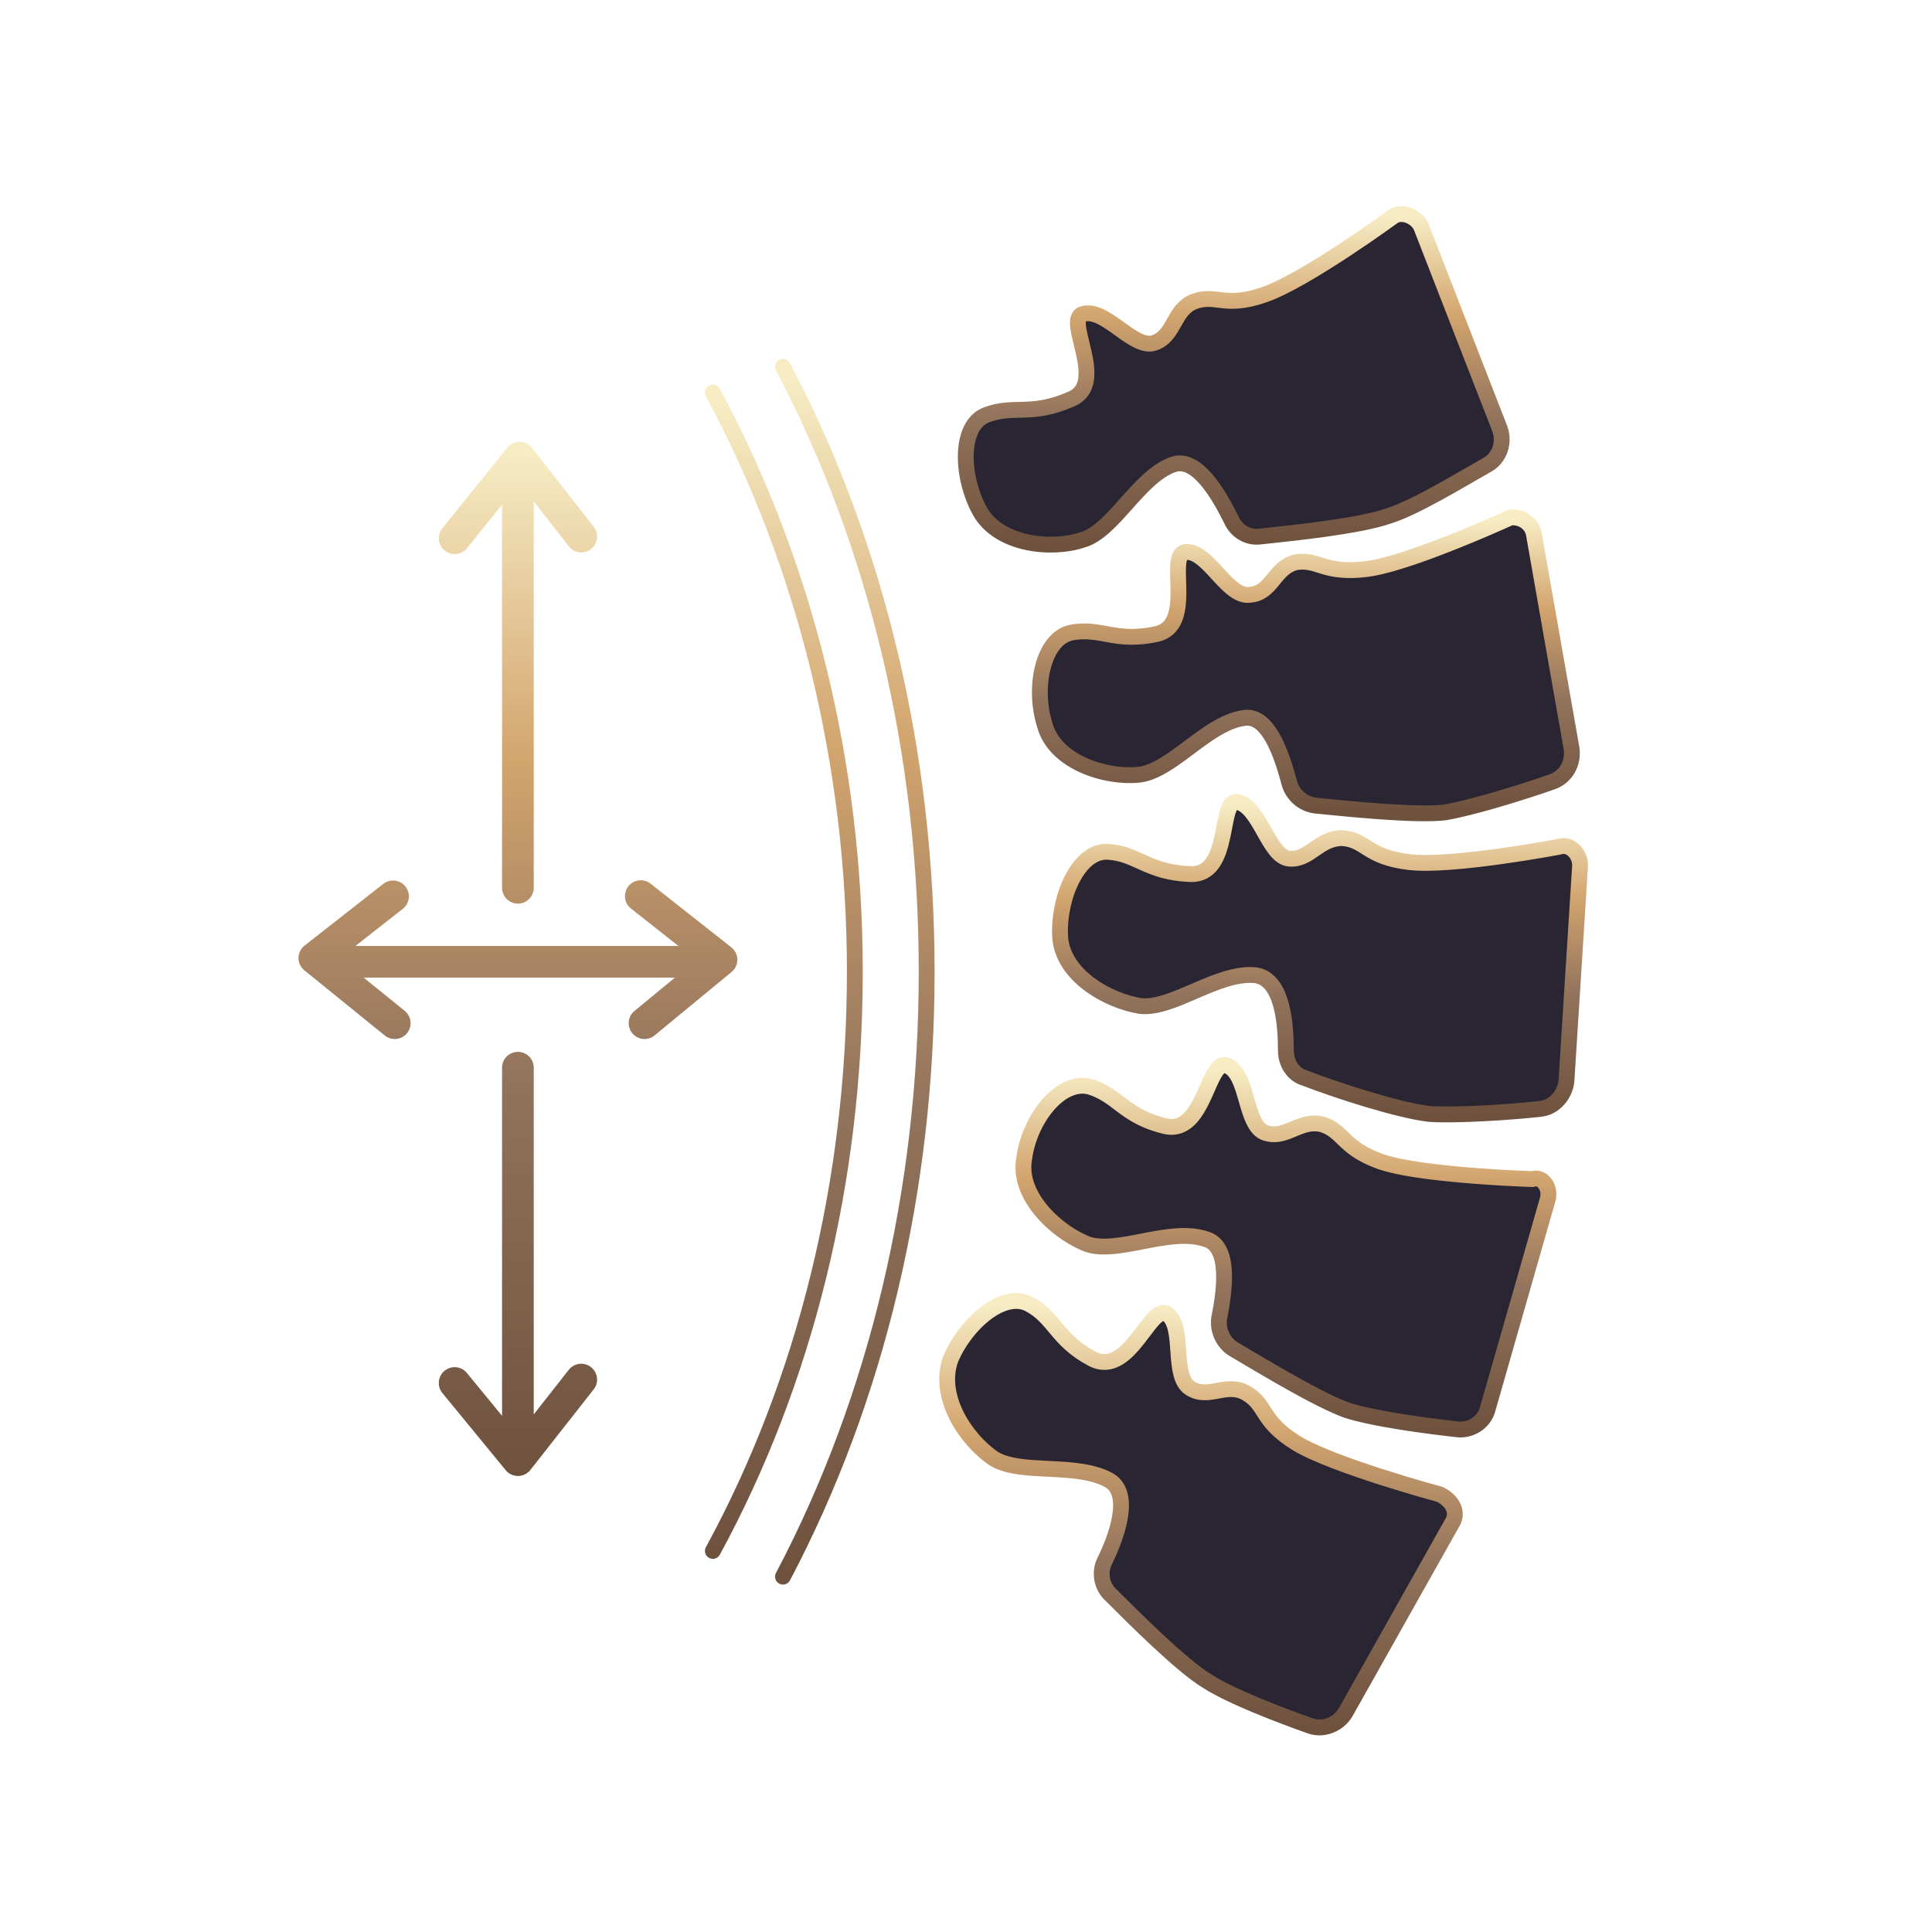
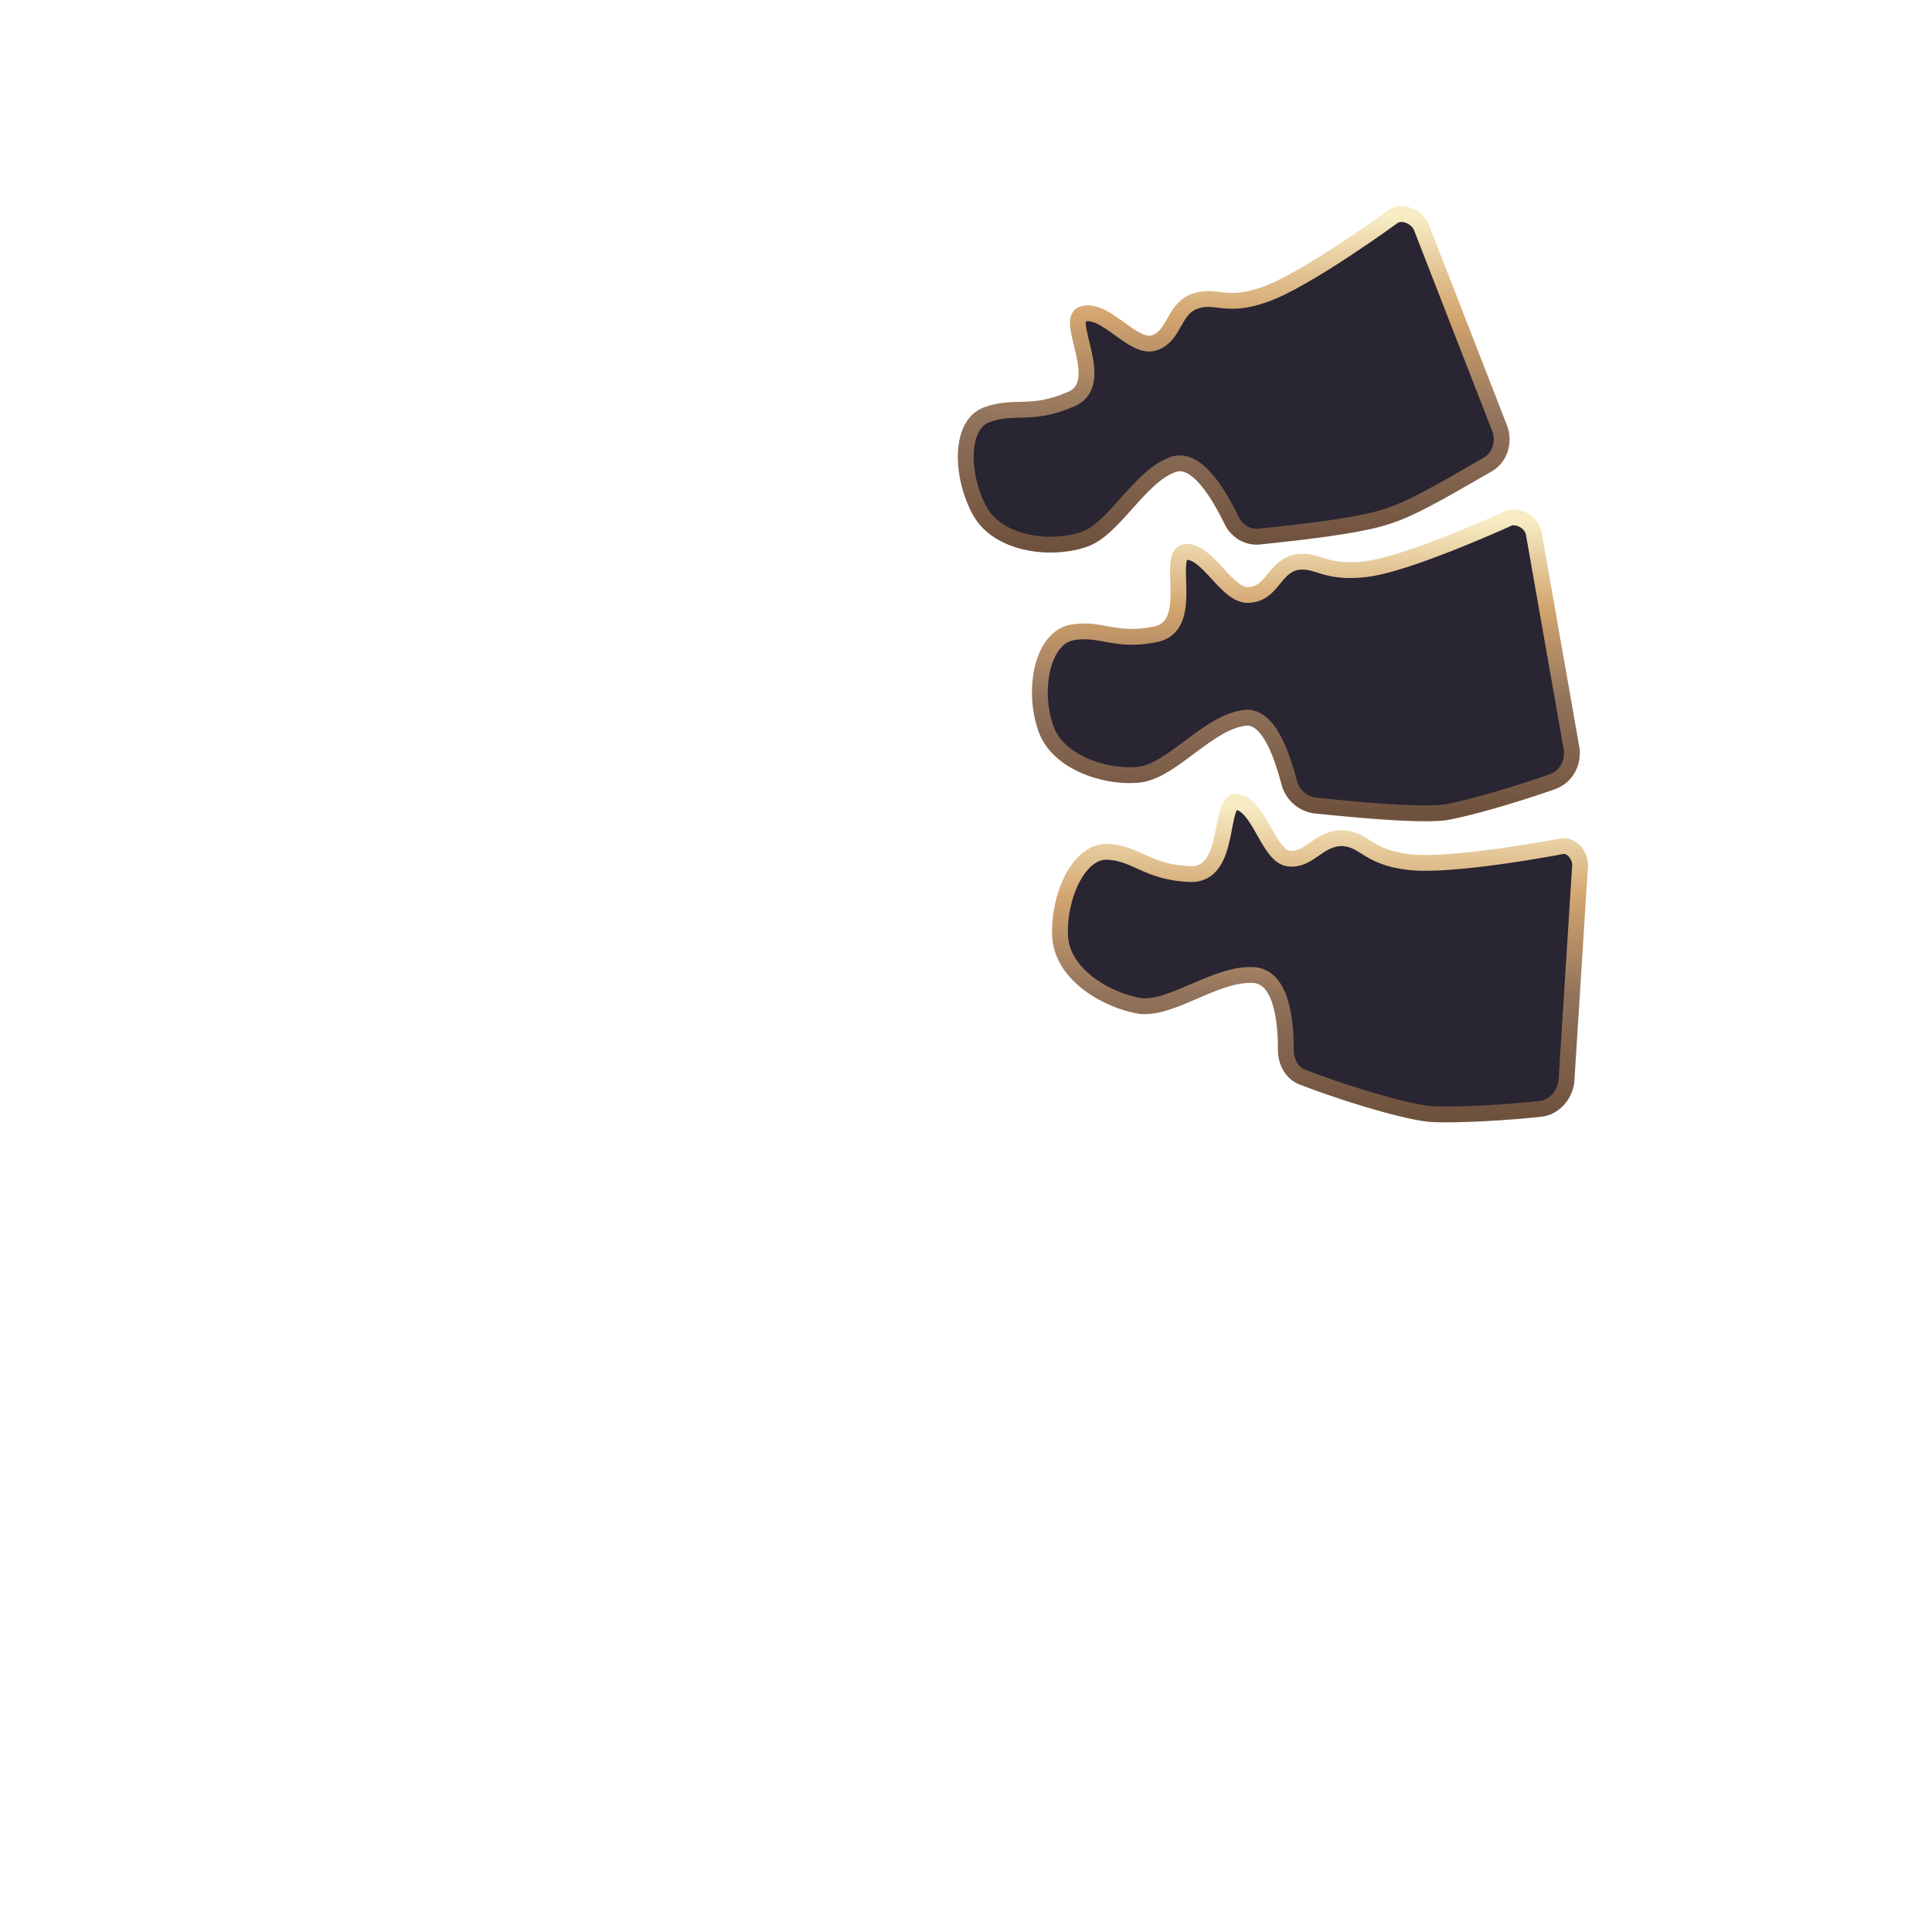
<svg xmlns="http://www.w3.org/2000/svg" width="122" height="122" fill="none" viewBox="0 0 122 122">
  <path fill="#292532" stroke="url(#paint0_linear_566_1336)" stroke-linecap="round" stroke-linejoin="round" stroke-miterlimit="10" d="m89.734 14.293 4.968 12.768c.324.866 0 1.84-.756 2.273-1.728.973-4.536 2.705-6.265 3.246-1.836.649-6.048 1.082-8.1 1.298-.757.108-1.513-.324-1.837-1.082-.756-1.515-2.16-4.003-3.672-3.462-2.16.757-3.781 4.22-5.725 4.76-1.944.65-5.293.325-6.481-1.839-1.188-2.164-1.296-5.41.432-6.06 1.728-.649 2.808.109 5.293-.973 2.484-.974-.54-5.194.864-5.41 1.404-.325 3.132 2.272 4.428 1.839 1.297-.433 1.189-2.056 2.485-2.597 1.404-.541 1.944.433 4.428-.433 2.593-.866 8.21-4.977 8.21-4.977.54-.325 1.404 0 1.728.649Z" />
  <path fill="#292532" stroke="url(#paint1_linear_566_1336)" stroke-linecap="round" stroke-linejoin="round" stroke-miterlimit="10" d="m96.867 33.77 2.377 13.526c.108.866-.324 1.731-1.188 2.056-1.837.65-4.97 1.623-6.805 1.948-1.837.216-6.05-.217-8.21-.433a1.976 1.976 0 0 1-1.62-1.407c-.432-1.623-1.296-4.437-2.916-4.112-2.268.325-4.537 3.355-6.589 3.571-2.052.216-5.293-.758-5.94-3.138-.757-2.38-.109-5.519 1.728-5.843 1.836-.325 2.7.65 5.292.108 2.593-.541.54-5.194 1.944-5.194 1.405 0 2.593 2.922 3.997 2.705 1.404-.108 1.512-1.731 2.916-2.056 1.405-.216 1.729.758 4.429.433s9.073-3.246 9.073-3.246c.648-.108 1.404.325 1.512 1.082Z" />
-   <path fill="#292532" stroke="url(#paint2_linear_566_1336)" stroke-linecap="round" stroke-linejoin="round" stroke-miterlimit="10" d="m99.778 54.654-.864 13.634c-.108.865-.756 1.623-1.62 1.731-1.945.217-5.293.433-7.022.325-1.944-.217-5.94-1.515-7.885-2.273-.756-.216-1.188-.973-1.188-1.73 0-1.732-.216-4.546-1.944-4.762-2.376-.216-5.185 2.164-7.237 1.948-2.052-.325-4.969-1.948-5.077-4.437-.108-2.489 1.188-5.41 3.025-5.302 1.836.108 2.484 1.299 5.184 1.407 2.7.108 1.729-4.87 3.025-4.545 1.404.325 1.944 3.463 3.24 3.57 1.296.11 1.837-1.297 3.349-1.297 1.512.108 1.512 1.19 4.212 1.514 2.7.325 9.506-.973 9.506-.973.648-.217 1.296.432 1.296 1.19Z" />
-   <path fill="#292532" stroke="url(#paint3_linear_566_1336)" stroke-linecap="round" stroke-linejoin="round" stroke-miterlimit="10" d="m97.728 75.754-3.78 13.202c-.216.865-1.08 1.406-1.944 1.298-1.945-.216-5.185-.649-6.913-1.19-1.837-.65-5.401-2.813-7.237-3.895a1.993 1.993 0 0 1-.864-1.948c.324-1.623.756-4.545-.864-4.978-2.269-.757-5.51.974-7.454.325-1.944-.758-4.428-3.03-3.996-5.41.324-2.49 2.268-4.978 4.105-4.545 1.836.54 2.16 1.84 4.752 2.489 2.593.649 2.7-4.437 3.997-3.788 1.296.541 1.08 3.788 2.376 4.22 1.296.433 2.16-.865 3.564-.54 1.405.432 1.297 1.514 3.781 2.38 2.592.866 9.505 1.082 9.505 1.082.648-.216 1.189.541.972 1.298Z" />
-   <path fill="#292532" stroke="url(#paint4_linear_566_1336)" stroke-linecap="round" stroke-linejoin="round" stroke-miterlimit="10" d="m91.679 96.205-6.697 11.903c-.432.758-1.404 1.19-2.268.866-1.837-.649-4.969-1.84-6.481-2.814-1.62-.973-4.645-4.003-6.157-5.518-.54-.541-.648-1.407-.324-2.056.756-1.515 1.728-4.22.324-5.086-2.052-1.19-5.617-.324-7.345-1.406-1.728-1.19-3.564-3.896-2.7-6.276.972-2.273 3.348-4.329 4.968-3.463 1.62.866 1.729 2.272 3.997 3.463 2.376 1.19 3.672-3.68 4.753-2.814 1.08.866.216 3.896 1.404 4.653 1.188.758 2.268-.433 3.564.325 1.296.757.864 1.731 3.133 3.138 2.268 1.406 9.073 3.246 9.073 3.246.864.433 1.188 1.19.756 1.84Z" />
-   <path stroke="url(#paint5_linear_566_1336)" stroke-linecap="round" stroke-linejoin="round" stroke-miterlimit="10" d="M49.443 23.166c5.94 11.253 9.073 24.455 9.073 38.197 0 13.742-3.132 26.943-9.073 38.197" />
-   <path stroke="url(#paint6_linear_566_1336)" stroke-linecap="round" stroke-linejoin="round" stroke-miterlimit="10" d="M45.015 24.789c5.833 10.82 8.965 23.48 8.965 36.574 0 13.201-3.132 25.861-8.965 36.574" />
-   <path fill="url(#paint7_linear_566_1336)" fill-rule="evenodd" d="M33.602 28.285a1 1 0 0 0-1.566-.012l-4.105 5.085a1 1 0 0 0 1.557 1.257l2.216-2.746V56.06a1 1 0 1 0 2 0V31.664l2.21 2.83a1 1 0 0 0 1.577-1.231l-3.889-4.978ZM25.436 57.39a1 1 0 1 0-1.234-1.574l-4.969 3.895a1 1 0 0 0-.012 1.564l5.076 4.112a1 1 0 1 0 1.26-1.554l-2.59-2.097h19.65l-2.553 2.102a1 1 0 0 0 1.272 1.544l4.86-4.004a1 1 0 0 0-.016-1.557l-5.077-4.003a1 1 0 1 0-1.238 1.57l2.977 2.348H22.444l2.992-2.346Zm7.268 9.033a1 1 0 0 1 1 1v21.892l2.212-2.816a1 1 0 1 1 1.573 1.236l-3.997 5.086a1 1 0 0 1-1.559.016l-3.997-4.869a1 1 0 1 1 1.547-1.269l2.22 2.706V67.423a1 1 0 0 1 1-1Z" clip-rule="evenodd" />
+   <path fill="#292532" stroke="url(#paint2_linear_566_1336)" stroke-linecap="round" stroke-linejoin="round" stroke-miterlimit="10" d="m99.778 54.654-.864 13.634c-.108.865-.756 1.623-1.62 1.731-1.945.217-5.293.433-7.022.325-1.944-.217-5.94-1.515-7.885-2.273-.756-.216-1.188-.973-1.188-1.73 0-1.732-.216-4.546-1.944-4.762-2.376-.216-5.185 2.164-7.237 1.948-2.052-.325-4.969-1.948-5.077-4.437-.108-2.489 1.188-5.41 3.025-5.302 1.836.108 2.484 1.299 5.184 1.407 2.7.108 1.729-4.87 3.025-4.545 1.404.325 1.944 3.463 3.24 3.57 1.296.11 1.837-1.297 3.349-1.297 1.512.108 1.512 1.19 4.212 1.514 2.7.325 9.506-.973 9.506-.973.648-.217 1.296.432 1.296 1.19" />
  <defs>
    <linearGradient id="paint0_linear_566_1336" x1="77.906" x2="77.906" y1="13.516" y2="34.393" gradientUnits="userSpaceOnUse">
      <stop offset=".01" stop-color="#F7ECC4" />
      <stop offset=".31" stop-color="#D2A46E" />
      <stop offset=".615" stop-color="#92735C" />
      <stop offset="1" stop-color="#6F523E" />
    </linearGradient>
    <linearGradient id="paint1_linear_566_1336" x1="82.463" x2="82.463" y1="32.672" y2="51.358" gradientUnits="userSpaceOnUse">
      <stop offset=".01" stop-color="#F7ECC4" />
      <stop offset=".31" stop-color="#D2A46E" />
      <stop offset=".615" stop-color="#92735C" />
      <stop offset="1" stop-color="#6F523E" />
    </linearGradient>
    <linearGradient id="paint2_linear_566_1336" x1="83.356" x2="83.356" y1="50.635" y2="70.373" gradientUnits="userSpaceOnUse">
      <stop offset=".01" stop-color="#F7ECC4" />
      <stop offset=".31" stop-color="#D2A46E" />
      <stop offset=".615" stop-color="#92735C" />
      <stop offset="1" stop-color="#6F523E" />
    </linearGradient>
    <linearGradient id="paint3_linear_566_1336" x1="81.202" x2="81.202" y1="67.257" y2="90.268" gradientUnits="userSpaceOnUse">
      <stop offset=".01" stop-color="#F7ECC4" />
      <stop offset=".31" stop-color="#D2A46E" />
      <stop offset=".615" stop-color="#92735C" />
      <stop offset="1" stop-color="#6F523E" />
    </linearGradient>
    <linearGradient id="paint4_linear_566_1336" x1="75.84" x2="75.84" y1="82.153" y2="109.083" gradientUnits="userSpaceOnUse">
      <stop offset=".01" stop-color="#F7ECC4" />
      <stop offset=".31" stop-color="#D2A46E" />
      <stop offset=".615" stop-color="#92735C" />
      <stop offset="1" stop-color="#6F523E" />
    </linearGradient>
    <linearGradient id="paint5_linear_566_1336" x1="53.98" x2="53.98" y1="23.166" y2="99.56" gradientUnits="userSpaceOnUse">
      <stop offset=".01" stop-color="#F7ECC4" />
      <stop offset=".31" stop-color="#D2A46E" />
      <stop offset=".615" stop-color="#92735C" />
      <stop offset="1" stop-color="#6F523E" />
    </linearGradient>
    <linearGradient id="paint6_linear_566_1336" x1="49.498" x2="49.498" y1="24.789" y2="97.937" gradientUnits="userSpaceOnUse">
      <stop offset=".01" stop-color="#F7ECC4" />
      <stop offset=".31" stop-color="#D2A46E" />
      <stop offset=".615" stop-color="#92735C" />
      <stop offset="1" stop-color="#6F523E" />
    </linearGradient>
    <linearGradient id="paint7_linear_566_1336" x1="32.705" x2="32.705" y1="27.901" y2="93.202" gradientUnits="userSpaceOnUse">
      <stop offset=".01" stop-color="#F7ECC4" />
      <stop offset=".31" stop-color="#D2A46E" />
      <stop offset=".615" stop-color="#92735C" />
      <stop offset="1" stop-color="#6F523E" />
    </linearGradient>
  </defs>
</svg>